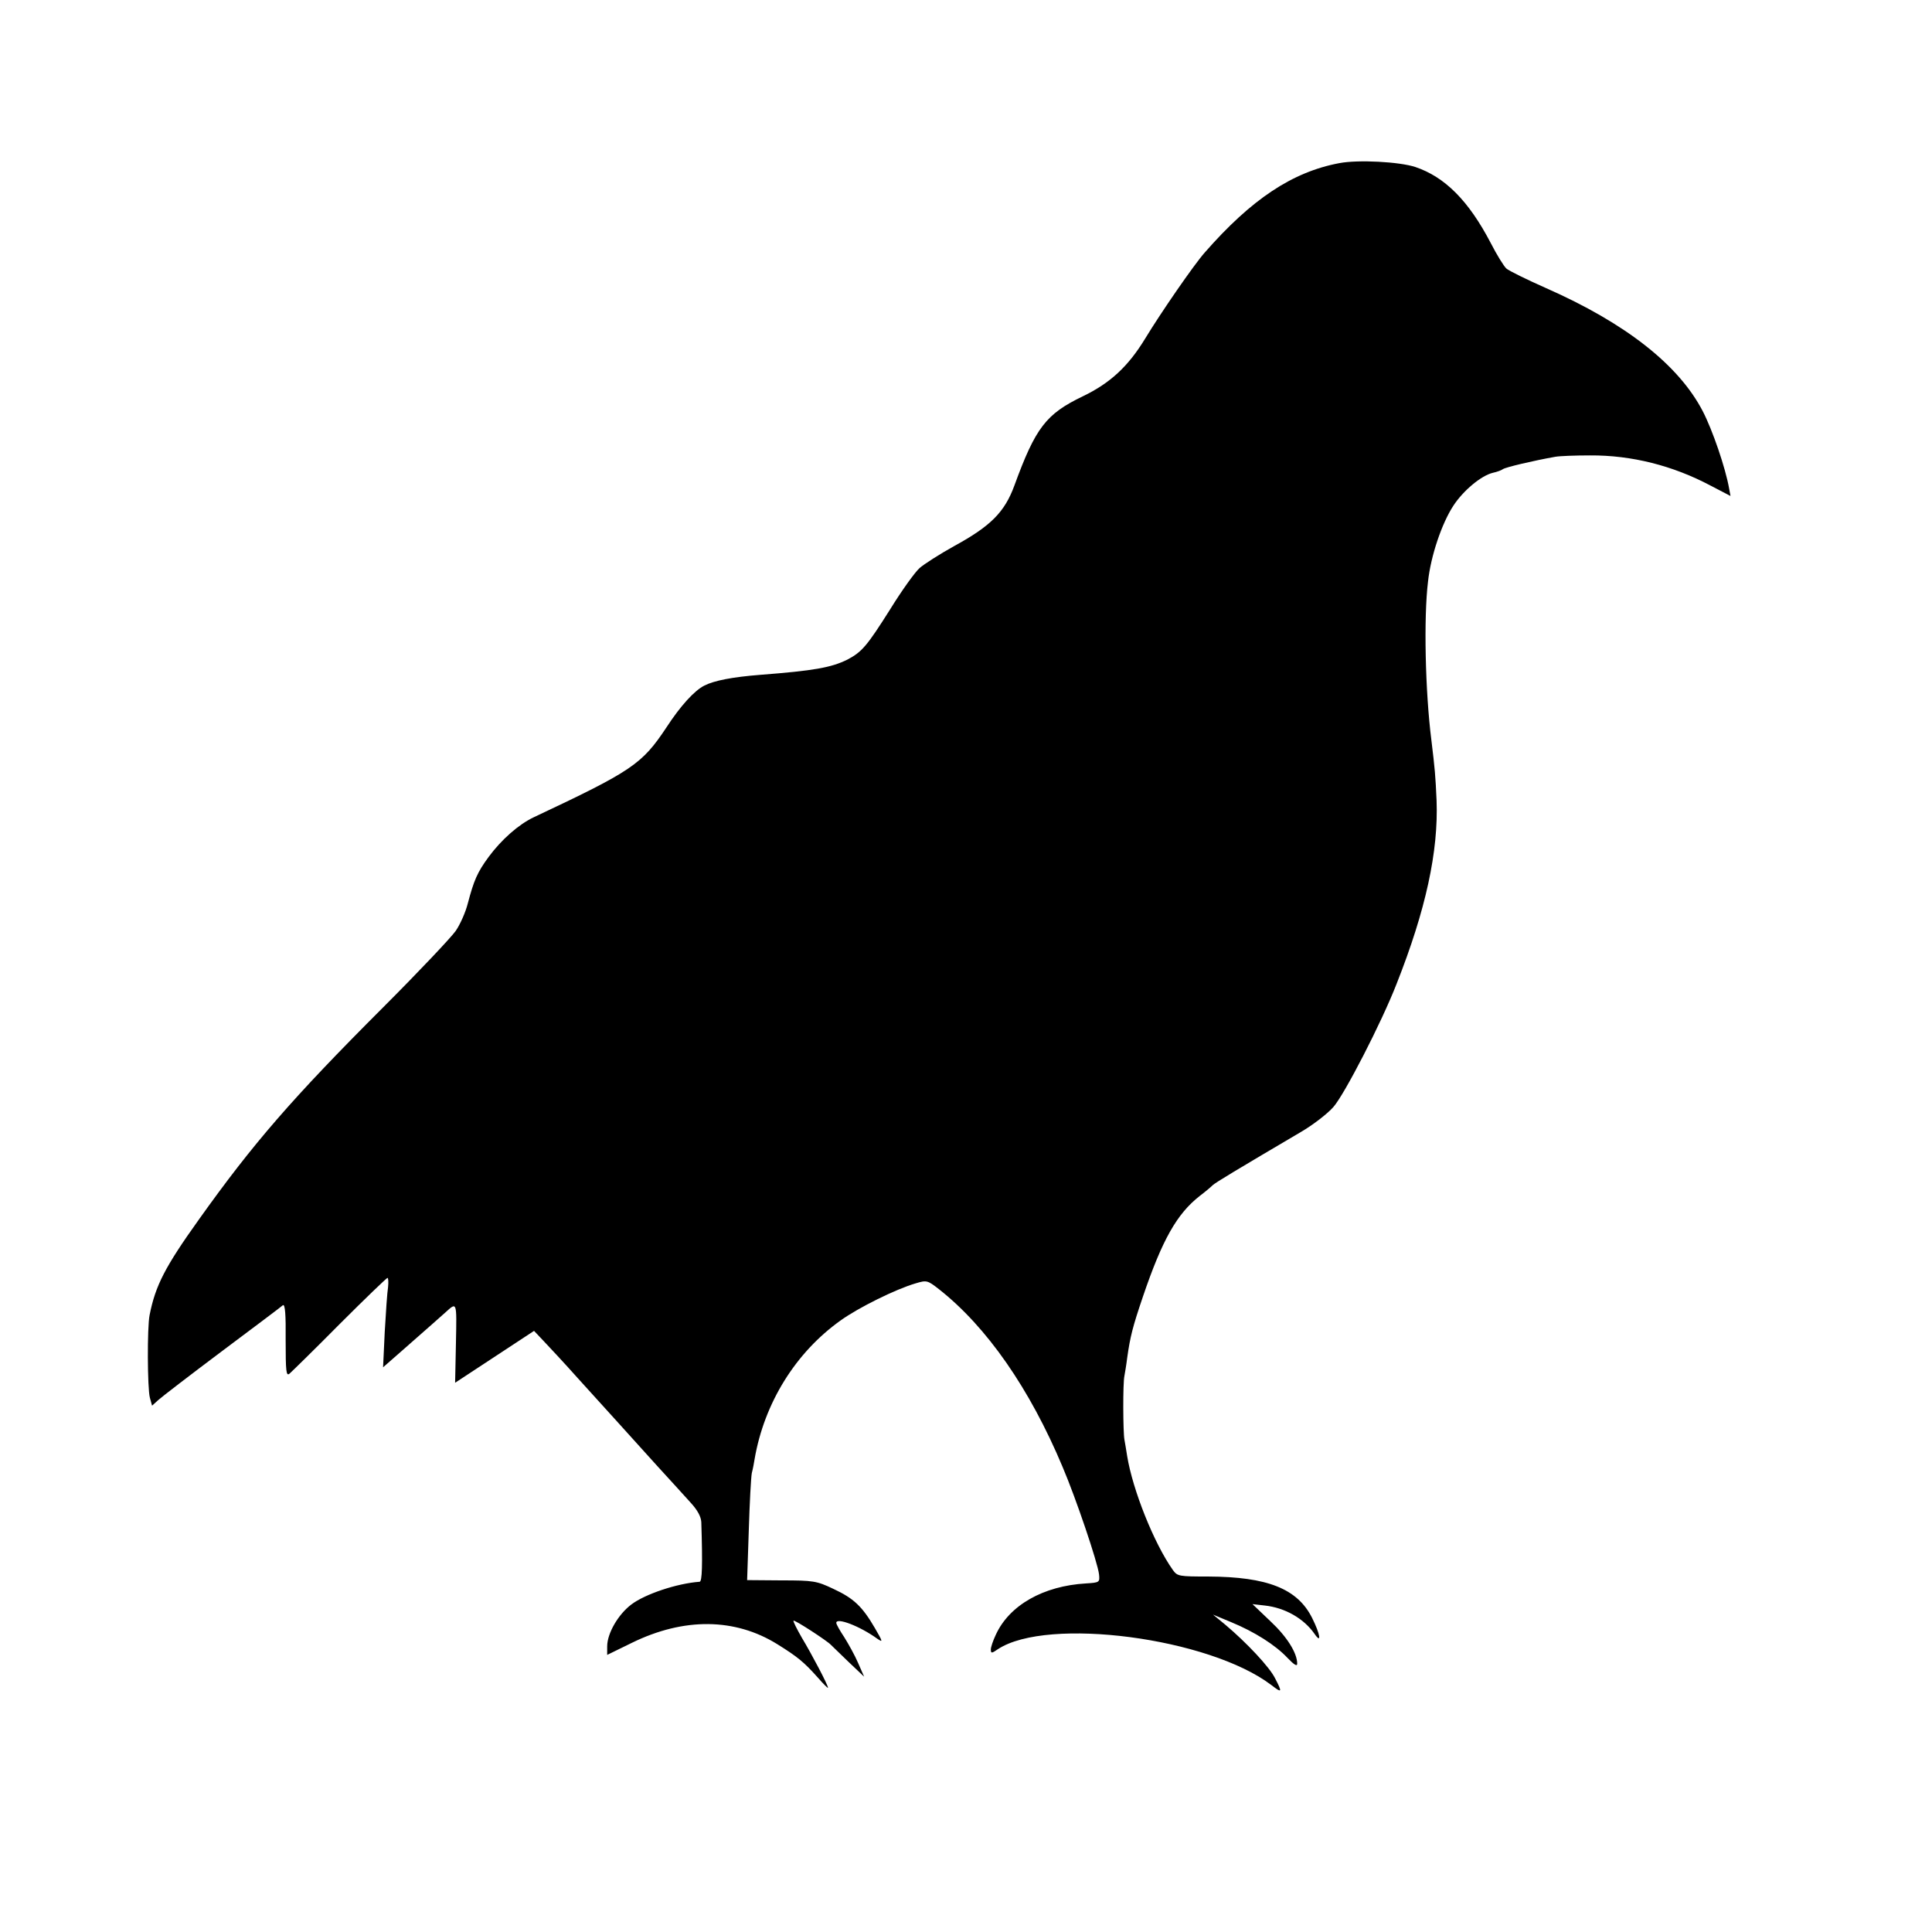
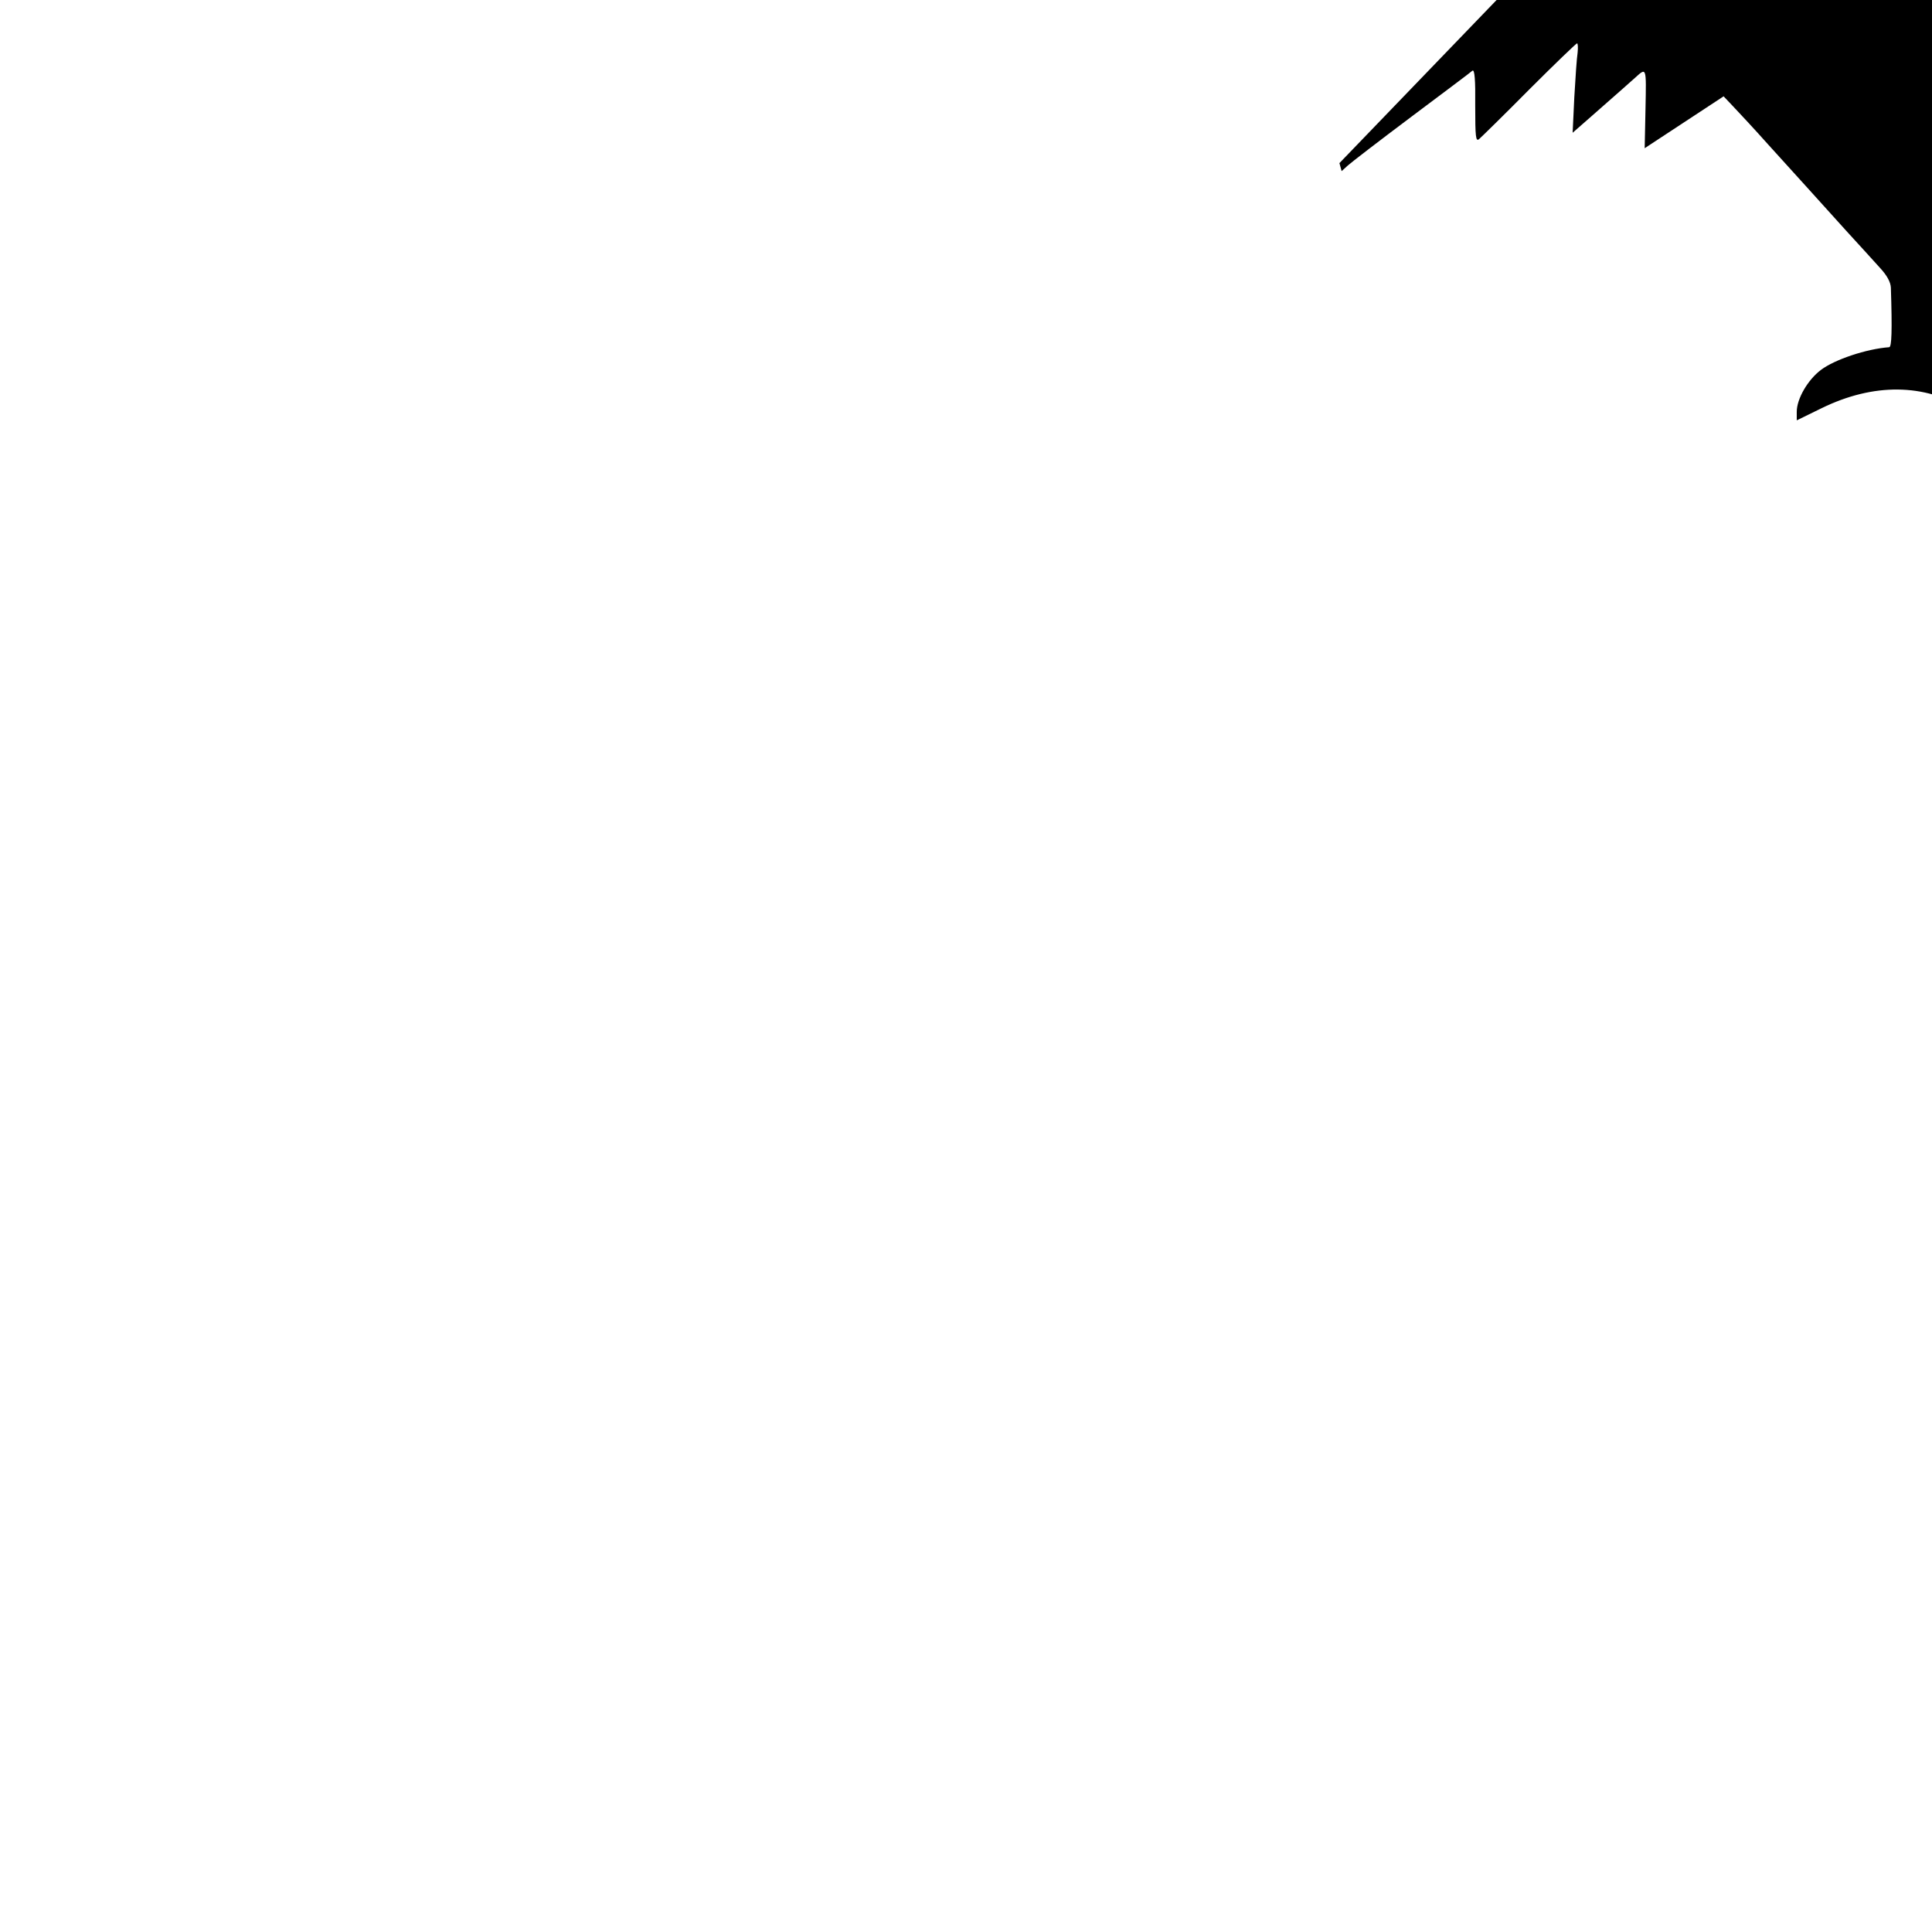
<svg xmlns="http://www.w3.org/2000/svg" version="1.0" width="700pt" height="700pt" viewBox="0 0 700 700" preserveAspectRatio="xMidYMid meet">
  <g transform="translate(0,700) scale(0.1,-0.1)" fill="#000000" stroke="none">
-     <path d="M4853 6409 c-171 -32 -319 -131 -488 -324 -39 -44 -159 -218 -216 -312 -61 -100 -126 -161 -226 -209 -133 -64 -171 -113 -248 -324 -35 -95 -85 -146 -217 -218 -54 -30 -110 -66 -126 -80 -17 -15 -65 -82 -107 -150 -84 -133 -102 -154 -155 -182 -59 -29 -121 -40 -315 -55 -102 -8 -168 -21 -203 -39 -36 -18 -87 -74 -137 -151 -89 -134 -124 -158 -481 -326 -55 -26 -117 -81 -163 -143 -42 -57 -54 -86 -76 -169 -8 -32 -28 -77 -44 -100 -16 -23 -134 -148 -263 -277 -330 -330 -471 -493 -667 -768 -123 -172 -158 -240 -179 -347 -9 -44 -8 -265 1 -299 l8 -29 22 20 c12 11 116 91 232 178 116 87 215 161 220 166 8 5 11 -34 10 -126 0 -115 2 -132 14 -122 8 7 90 87 182 180 92 92 170 167 173 167 3 0 4 -15 2 -34 -3 -18 -8 -91 -12 -162 l-6 -128 73 64 c93 82 139 122 153 135 42 38 41 41 38 -111 l-3 -144 143 94 143 94 35 -37 c19 -20 76 -81 125 -136 50 -55 115 -127 145 -160 30 -33 93 -103 140 -155 47 -51 102 -112 122 -134 25 -27 38 -51 39 -71 5 -157 3 -215 -6 -216 -83 -6 -198 -45 -247 -82 -48 -36 -88 -105 -88 -152 l0 -31 90 44 c188 92 373 90 526 -5 74 -46 97 -65 147 -121 20 -23 37 -40 37 -37 0 10 -58 120 -94 180 -19 33 -33 61 -31 63 4 4 122 -73 135 -87 3 -3 32 -31 63 -61 l58 -55 -22 50 c-12 28 -35 69 -50 93 -16 24 -29 47 -29 52 0 21 86 -12 148 -57 22 -15 21 -12 -8 38 -46 79 -77 108 -150 142 -61 29 -73 31 -189 31 l-124 1 6 180 c3 99 8 192 11 208 4 15 8 37 10 50 35 204 149 387 312 503 64 46 199 113 271 134 40 12 43 12 85 -21 173 -136 329 -360 448 -644 49 -115 127 -346 132 -389 3 -29 2 -30 -47 -33 -155 -9 -278 -79 -327 -186 -10 -21 -18 -45 -18 -53 0 -15 3 -15 26 1 180 118 765 41 990 -130 39 -30 41 -28 14 24 -20 41 -104 130 -180 194 l-45 37 65 -27 c85 -35 161 -83 205 -130 23 -24 35 -32 35 -21 0 39 -37 98 -97 154 l-65 62 44 -5 c74 -8 142 -47 181 -103 26 -38 21 -2 -9 58 -53 106 -162 149 -376 150 -106 0 -112 1 -128 23 -69 97 -146 291 -166 413 -3 21 -8 48 -10 60 -5 27 -6 204 0 231 2 11 7 40 10 65 11 78 20 113 57 222 70 206 123 300 206 365 20 15 41 33 47 39 11 10 84 54 320 193 43 25 96 66 117 90 40 45 175 307 229 446 106 268 152 480 145 665 -4 90 -6 113 -19 220 -22 174 -28 442 -12 573 10 93 50 211 92 275 36 55 101 109 143 119 14 3 31 9 36 13 9 7 111 31 190 45 17 3 73 5 126 5 151 1 300 -37 436 -109 l73 -38 -5 27 c-13 74 -60 212 -96 281 -87 167 -279 318 -567 445 -70 31 -135 63 -144 71 -9 8 -35 50 -57 93 -80 153 -166 239 -273 275 -58 19 -207 27 -275 14z" />
+     <path d="M4853 6409 l8 -29 22 20 c12 11 116 91 232 178 116 87 215 161 220 166 8 5 11 -34 10 -126 0 -115 2 -132 14 -122 8 7 90 87 182 180 92 92 170 167 173 167 3 0 4 -15 2 -34 -3 -18 -8 -91 -12 -162 l-6 -128 73 64 c93 82 139 122 153 135 42 38 41 41 38 -111 l-3 -144 143 94 143 94 35 -37 c19 -20 76 -81 125 -136 50 -55 115 -127 145 -160 30 -33 93 -103 140 -155 47 -51 102 -112 122 -134 25 -27 38 -51 39 -71 5 -157 3 -215 -6 -216 -83 -6 -198 -45 -247 -82 -48 -36 -88 -105 -88 -152 l0 -31 90 44 c188 92 373 90 526 -5 74 -46 97 -65 147 -121 20 -23 37 -40 37 -37 0 10 -58 120 -94 180 -19 33 -33 61 -31 63 4 4 122 -73 135 -87 3 -3 32 -31 63 -61 l58 -55 -22 50 c-12 28 -35 69 -50 93 -16 24 -29 47 -29 52 0 21 86 -12 148 -57 22 -15 21 -12 -8 38 -46 79 -77 108 -150 142 -61 29 -73 31 -189 31 l-124 1 6 180 c3 99 8 192 11 208 4 15 8 37 10 50 35 204 149 387 312 503 64 46 199 113 271 134 40 12 43 12 85 -21 173 -136 329 -360 448 -644 49 -115 127 -346 132 -389 3 -29 2 -30 -47 -33 -155 -9 -278 -79 -327 -186 -10 -21 -18 -45 -18 -53 0 -15 3 -15 26 1 180 118 765 41 990 -130 39 -30 41 -28 14 24 -20 41 -104 130 -180 194 l-45 37 65 -27 c85 -35 161 -83 205 -130 23 -24 35 -32 35 -21 0 39 -37 98 -97 154 l-65 62 44 -5 c74 -8 142 -47 181 -103 26 -38 21 -2 -9 58 -53 106 -162 149 -376 150 -106 0 -112 1 -128 23 -69 97 -146 291 -166 413 -3 21 -8 48 -10 60 -5 27 -6 204 0 231 2 11 7 40 10 65 11 78 20 113 57 222 70 206 123 300 206 365 20 15 41 33 47 39 11 10 84 54 320 193 43 25 96 66 117 90 40 45 175 307 229 446 106 268 152 480 145 665 -4 90 -6 113 -19 220 -22 174 -28 442 -12 573 10 93 50 211 92 275 36 55 101 109 143 119 14 3 31 9 36 13 9 7 111 31 190 45 17 3 73 5 126 5 151 1 300 -37 436 -109 l73 -38 -5 27 c-13 74 -60 212 -96 281 -87 167 -279 318 -567 445 -70 31 -135 63 -144 71 -9 8 -35 50 -57 93 -80 153 -166 239 -273 275 -58 19 -207 27 -275 14z" />
  </g>
</svg>